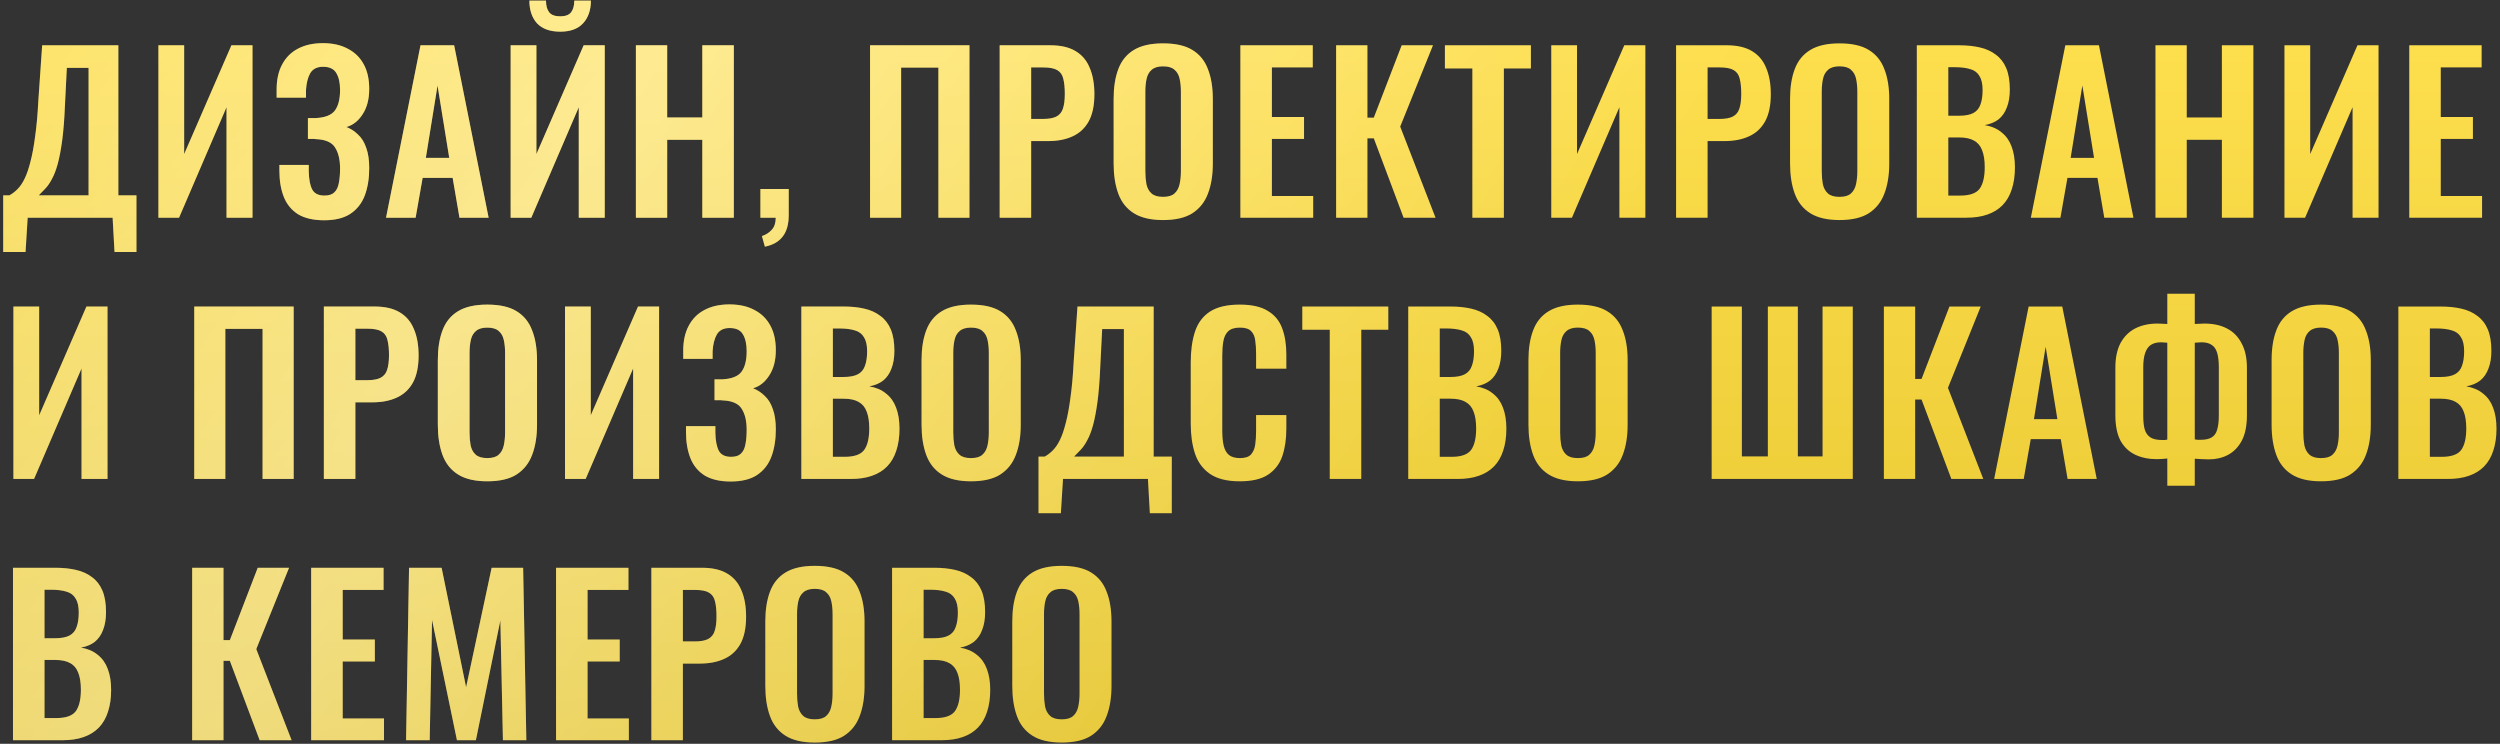
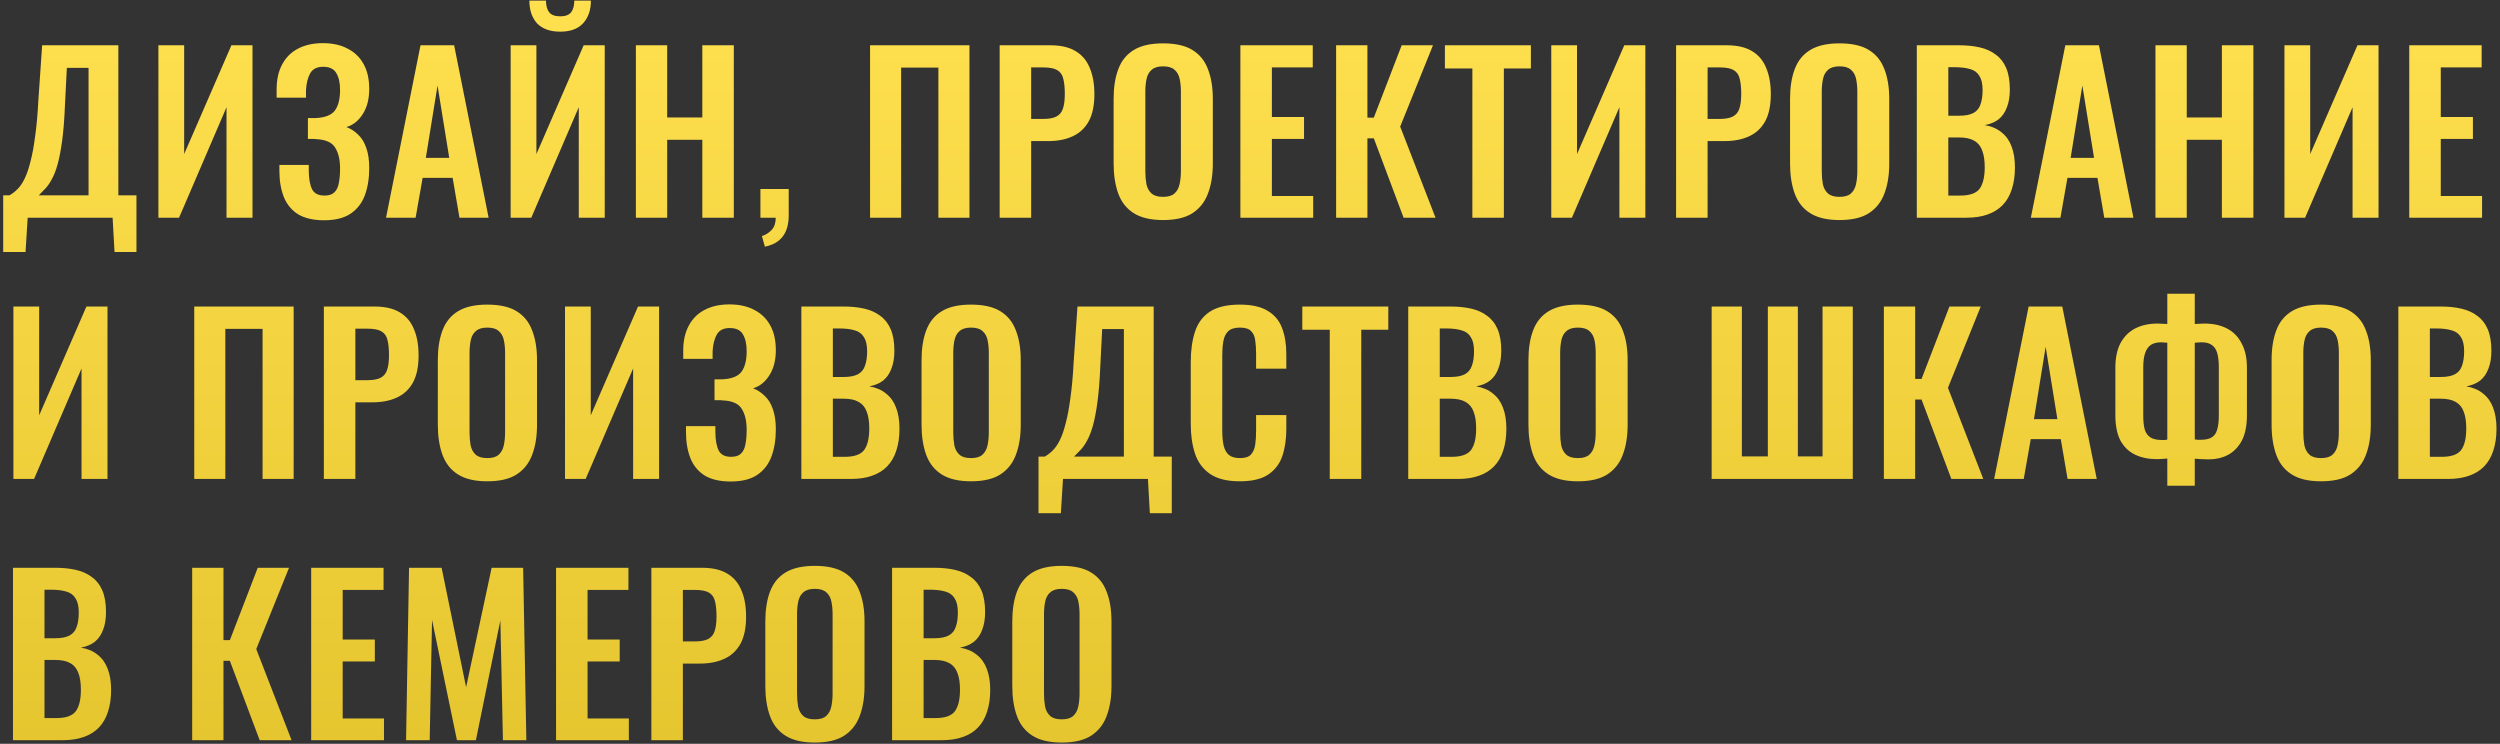
<svg xmlns="http://www.w3.org/2000/svg" width="689" height="205" viewBox="0 0 689 205" fill="none">
  <rect x="0" y="0" width="689" height="205" fill="#333333" stroke="none" />
  <path d="M0.88 69.445V53.84H2.581C3.364 53.41 4.107 52.843 4.811 52.139C5.554 51.395 6.219 50.418 6.805 49.205C7.392 47.993 7.92 46.448 8.389 44.57C8.898 42.654 9.328 40.327 9.68 37.589C10.071 34.851 10.365 31.605 10.56 27.85L11.616 12.479H32.619V53.84H37.606V69.445H31.563L31.035 60H7.627L7.04 69.445H0.88ZM10.678 53.84H24.406V18.698H18.422L17.894 29.2C17.737 32.954 17.483 36.142 17.131 38.762C16.779 41.344 16.368 43.495 15.899 45.216C15.43 46.898 14.902 48.267 14.315 49.322C13.767 50.379 13.181 51.239 12.555 51.904C11.929 52.569 11.303 53.214 10.678 53.84ZM43.656 60V12.479H50.755V42.458L63.779 12.479H69.588V60H62.43V29.552L49.347 60H43.656ZM89.321 60.704C86.388 60.704 84.002 60.156 82.163 59.061C80.364 57.927 79.054 56.343 78.233 54.309C77.411 52.236 77.001 49.831 77.001 47.093V45.45H85.097C85.097 45.646 85.097 45.92 85.097 46.272C85.097 46.585 85.097 46.898 85.097 47.211C85.136 49.401 85.449 51.063 86.035 52.197C86.622 53.331 87.756 53.899 89.438 53.899C90.651 53.899 91.55 53.605 92.137 53.019C92.763 52.432 93.173 51.591 93.369 50.496C93.604 49.362 93.721 48.012 93.721 46.448C93.721 44.023 93.271 42.106 92.372 40.698C91.511 39.251 89.771 38.469 87.15 38.352C87.033 38.313 86.837 38.293 86.564 38.293C86.329 38.293 86.055 38.293 85.742 38.293C85.429 38.293 85.136 38.293 84.862 38.293V32.544C85.097 32.544 85.332 32.544 85.566 32.544C85.801 32.544 86.035 32.544 86.27 32.544C86.544 32.544 86.759 32.544 86.915 32.544C89.575 32.426 91.374 31.722 92.313 30.432C93.252 29.141 93.721 27.264 93.721 24.799C93.721 22.805 93.369 21.24 92.665 20.106C92 18.972 90.787 18.405 89.028 18.405C87.385 18.405 86.212 18.991 85.507 20.165C84.843 21.338 84.451 22.883 84.334 24.799C84.334 24.956 84.334 25.249 84.334 25.68C84.334 26.071 84.334 26.481 84.334 26.912H76.238V24.623C76.238 21.925 76.746 19.637 77.763 17.759C78.78 15.843 80.227 14.396 82.105 13.418C84.021 12.401 86.309 11.893 88.969 11.893C91.668 11.893 93.956 12.401 95.833 13.418C97.749 14.396 99.216 15.823 100.233 17.701C101.25 19.539 101.758 21.807 101.758 24.506C101.758 27.322 101.152 29.649 99.94 31.488C98.766 33.326 97.28 34.499 95.481 35.008C96.693 35.477 97.769 36.181 98.708 37.12C99.685 38.019 100.429 39.232 100.937 40.757C101.485 42.243 101.758 44.101 101.758 46.331C101.758 49.186 101.348 51.708 100.526 53.899C99.705 56.05 98.375 57.731 96.537 58.944C94.738 60.117 92.332 60.704 89.321 60.704ZM106.388 60L115.892 12.479H125.161L134.665 60H126.628L124.751 49.029H116.478L114.542 60H106.388ZM117.358 43.514H123.812L120.585 23.567L117.358 43.514ZM140.735 60V12.479H147.834V42.458L160.858 12.479H166.666V60H159.509V29.552L146.426 60H140.735ZM154.405 8.725C151.589 8.725 149.457 7.962 148.01 6.437C146.602 4.872 145.898 2.78 145.898 0.159H150.474C150.474 1.567 150.767 2.643 151.354 3.386C151.941 4.129 152.958 4.501 154.405 4.501C155.813 4.501 156.81 4.129 157.397 3.386C157.983 2.604 158.277 1.528 158.277 0.159H162.853C162.853 2.78 162.129 4.872 160.682 6.437C159.274 7.962 157.182 8.725 154.405 8.725ZM175.253 60V12.479H183.877V32.368H193.557V12.479H202.24V60H193.557V38.528H183.877V60H175.253ZM210.802 67.979L209.98 65.045C211.036 64.733 211.936 64.165 212.679 63.344C213.422 62.562 213.794 61.447 213.794 60H209.57V52.08H217.372V59.296C217.372 61.799 216.825 63.755 215.73 65.163C214.635 66.61 212.992 67.549 210.802 67.979ZM239.787 60V12.479H267.184V60H258.619V18.639H248.352V60H239.787ZM275.507 60V12.479H289.47C292.325 12.479 294.633 13.007 296.393 14.063C298.192 15.119 299.502 16.664 300.324 18.698C301.184 20.693 301.614 23.118 301.614 25.973C301.614 29.063 301.086 31.566 300.03 33.482C298.974 35.36 297.488 36.728 295.572 37.589C293.694 38.45 291.465 38.88 288.883 38.88H284.19V60H275.507ZM284.19 32.778H287.475C289.04 32.778 290.252 32.563 291.113 32.133C292.012 31.664 292.619 30.94 292.932 29.962C293.284 28.945 293.46 27.596 293.46 25.914C293.46 24.193 293.323 22.805 293.049 21.749C292.814 20.654 292.267 19.852 291.406 19.343C290.585 18.835 289.275 18.581 287.475 18.581H284.19V32.778ZM320.525 60.645C317.162 60.645 314.483 60.02 312.488 58.768C310.493 57.516 309.066 55.717 308.205 53.371C307.345 51.024 306.915 48.247 306.915 45.04V27.264C306.915 24.056 307.345 21.319 308.205 19.05C309.066 16.742 310.493 14.982 312.488 13.77C314.483 12.557 317.162 11.951 320.525 11.951C323.967 11.951 326.666 12.557 328.622 13.77C330.616 14.982 332.044 16.742 332.904 19.05C333.804 21.319 334.254 24.056 334.254 27.264V45.098C334.254 48.267 333.804 51.024 332.904 53.371C332.044 55.678 330.616 57.477 328.622 58.768C326.666 60.02 323.967 60.645 320.525 60.645ZM320.525 54.251C321.973 54.251 323.029 53.938 323.693 53.312C324.397 52.686 324.867 51.826 325.101 50.73C325.336 49.635 325.454 48.443 325.454 47.152V25.269C325.454 23.939 325.336 22.746 325.101 21.69C324.867 20.634 324.397 19.813 323.693 19.226C323.029 18.6 321.973 18.287 320.525 18.287C319.157 18.287 318.12 18.6 317.416 19.226C316.712 19.813 316.243 20.634 316.008 21.69C315.773 22.746 315.656 23.939 315.656 25.269V47.152C315.656 48.443 315.754 49.635 315.949 50.73C316.184 51.826 316.653 52.686 317.357 53.312C318.061 53.938 319.117 54.251 320.525 54.251ZM341.85 60V12.479H361.797V18.581H350.532V32.25H359.391V38.293H350.532V54.016H361.914V60H341.85ZM368.235 60V12.479H376.859V32.426H378.619L386.304 12.479H394.928L385.893 34.89L395.632 60H386.832L378.619 38.117H376.859V60H368.235ZM405.783 60V18.874H398.215V12.479H421.916V18.874H414.465V60H405.783ZM427.53 60V12.479H434.629V42.458L447.653 12.479H453.461V60H446.304V29.552L433.221 60H427.53ZM461.93 60V12.479H475.893C478.748 12.479 481.056 13.007 482.816 14.063C484.615 15.119 485.925 16.664 486.747 18.698C487.607 20.693 488.037 23.118 488.037 25.973C488.037 29.063 487.509 31.566 486.453 33.482C485.397 35.36 483.911 36.728 481.994 37.589C480.117 38.45 477.888 38.88 475.306 38.88H470.613V60H461.93ZM470.613 32.778H473.898C475.463 32.778 476.675 32.563 477.536 32.133C478.435 31.664 479.042 30.94 479.354 29.962C479.706 28.945 479.882 27.596 479.882 25.914C479.882 24.193 479.746 22.805 479.472 21.749C479.237 20.654 478.69 19.852 477.829 19.343C477.008 18.835 475.698 18.581 473.898 18.581H470.613V32.778ZM506.948 60.645C503.585 60.645 500.906 60.02 498.911 58.768C496.916 57.516 495.489 55.717 494.628 53.371C493.768 51.024 493.337 48.247 493.337 45.04V27.264C493.337 24.056 493.768 21.319 494.628 19.05C495.489 16.742 496.916 14.982 498.911 13.77C500.906 12.557 503.585 11.951 506.948 11.951C510.39 11.951 513.089 12.557 515.044 13.77C517.039 14.982 518.467 16.742 519.327 19.05C520.227 21.319 520.677 24.056 520.677 27.264V45.098C520.677 48.267 520.227 51.024 519.327 53.371C518.467 55.678 517.039 57.477 515.044 58.768C513.089 60.02 510.39 60.645 506.948 60.645ZM506.948 54.251C508.395 54.251 509.451 53.938 510.116 53.312C510.82 52.686 511.29 51.826 511.524 50.73C511.759 49.635 511.876 48.443 511.876 47.152V25.269C511.876 23.939 511.759 22.746 511.524 21.69C511.29 20.634 510.82 19.813 510.116 19.226C509.451 18.6 508.395 18.287 506.948 18.287C505.579 18.287 504.543 18.6 503.839 19.226C503.135 19.813 502.666 20.634 502.431 21.69C502.196 22.746 502.079 23.939 502.079 25.269V47.152C502.079 48.443 502.177 49.635 502.372 50.73C502.607 51.826 503.076 52.686 503.78 53.312C504.484 53.938 505.54 54.251 506.948 54.251ZM528.273 60V12.479H539.947C542.059 12.479 543.956 12.675 545.638 13.066C547.359 13.457 548.826 14.122 550.038 15.061C551.29 15.96 552.248 17.192 552.913 18.757C553.578 20.321 553.91 22.296 553.91 24.682C553.91 26.599 553.637 28.241 553.089 29.61C552.581 30.979 551.818 32.074 550.801 32.896C549.784 33.678 548.513 34.206 546.988 34.48C548.865 34.792 550.41 35.457 551.622 36.474C552.874 37.452 553.793 38.743 554.38 40.346C555.005 41.95 555.318 43.886 555.318 46.154C555.318 48.423 555.025 50.437 554.438 52.197C553.891 53.918 553.05 55.365 551.916 56.539C550.821 57.673 549.432 58.533 547.75 59.12C546.108 59.707 544.172 60 541.942 60H528.273ZM536.955 53.899H540.241C542.861 53.899 544.641 53.273 545.58 52.021C546.518 50.73 546.988 48.755 546.988 46.096C546.988 44.179 546.753 42.634 546.284 41.461C545.853 40.249 545.11 39.349 544.054 38.762C543.037 38.176 541.668 37.882 539.947 37.882H536.955V53.899ZM536.955 31.898H539.889C541.61 31.898 542.94 31.644 543.878 31.136C544.817 30.627 545.462 29.845 545.814 28.789C546.205 27.733 546.401 26.403 546.401 24.799C546.401 23.118 546.108 21.827 545.521 20.927C544.973 19.989 544.132 19.363 542.998 19.05C541.864 18.698 540.417 18.522 538.657 18.522H536.955V31.898ZM559.697 60L569.201 12.479H578.471L587.975 60H579.938L578.06 49.029H569.788L567.852 60H559.697ZM570.668 43.514H577.122L573.895 23.567L570.668 43.514ZM594.045 60V12.479H602.669V32.368H612.349V12.479H621.032V60H612.349V38.528H602.669V60H594.045ZM629.594 60V12.479H636.693V42.458L649.717 12.479H655.525V60H648.367V29.552L635.285 60H629.594ZM663.994 60V12.479H683.941V18.581H672.677V32.25H681.536V38.293H672.677V54.016H684.058V60H663.994ZM3.696 132V84.479H10.795V114.458L23.819 84.479H29.627V132H22.47V101.552L9.387 132H3.696ZM53.535 132V84.479H80.933V132H72.368V90.639H62.101V132H53.535ZM89.256 132V84.479H103.219C106.074 84.479 108.382 85.007 110.142 86.063C111.941 87.119 113.251 88.664 114.073 90.698C114.933 92.693 115.363 95.118 115.363 97.973C115.363 101.063 114.835 103.566 113.779 105.482C112.723 107.36 111.237 108.729 109.321 109.589C107.443 110.449 105.214 110.88 102.632 110.88H97.939V132H89.256ZM97.939 104.778H101.224C102.789 104.778 104.001 104.563 104.862 104.133C105.761 103.664 106.368 102.94 106.68 101.962C107.032 100.945 107.208 99.596 107.208 97.914C107.208 96.193 107.072 94.805 106.798 93.749C106.563 92.654 106.016 91.852 105.155 91.343C104.334 90.835 103.024 90.581 101.224 90.581H97.939V104.778ZM134.274 132.645C130.911 132.645 128.232 132.02 126.237 130.768C124.242 129.516 122.815 127.717 121.954 125.371C121.094 123.024 120.664 120.247 120.664 117.04V99.263C120.664 96.056 121.094 93.319 121.954 91.05C122.815 88.743 124.242 86.983 126.237 85.77C128.232 84.558 130.911 83.951 134.274 83.951C137.716 83.951 140.415 84.558 142.37 85.77C144.365 86.983 145.793 88.743 146.653 91.05C147.553 93.319 148.003 96.056 148.003 99.263V117.098C148.003 120.266 147.553 123.024 146.653 125.371C145.793 127.678 144.365 129.477 142.37 130.768C140.415 132.02 137.716 132.645 134.274 132.645ZM134.274 126.251C135.722 126.251 136.778 125.938 137.442 125.312C138.146 124.686 138.616 123.826 138.85 122.731C139.085 121.635 139.202 120.442 139.202 119.152V97.269C139.202 95.939 139.085 94.746 138.85 93.69C138.616 92.634 138.146 91.813 137.442 91.226C136.778 90.6 135.722 90.287 134.274 90.287C132.905 90.287 131.869 90.6 131.165 91.226C130.461 91.813 129.992 92.634 129.757 93.69C129.522 94.746 129.405 95.939 129.405 97.269V119.152C129.405 120.442 129.503 121.635 129.698 122.731C129.933 123.826 130.402 124.686 131.106 125.312C131.81 125.938 132.866 126.251 134.274 126.251ZM155.716 132V84.479H162.815V114.458L175.839 84.479H181.647V132H174.49V101.552L161.407 132H155.716ZM201.38 132.704C198.447 132.704 196.061 132.156 194.223 131.061C192.424 129.927 191.114 128.343 190.292 126.309C189.471 124.236 189.06 121.831 189.06 119.093V117.45H197.156C197.156 117.646 197.156 117.92 197.156 118.272C197.156 118.585 197.156 118.898 197.156 119.21C197.195 121.401 197.508 123.063 198.095 124.197C198.682 125.331 199.816 125.899 201.498 125.899C202.71 125.899 203.61 125.605 204.196 125.019C204.822 124.432 205.233 123.591 205.428 122.496C205.663 121.362 205.78 120.012 205.78 118.448C205.78 116.023 205.331 114.106 204.431 112.698C203.571 111.251 201.83 110.469 199.21 110.352C199.092 110.313 198.897 110.293 198.623 110.293C198.388 110.293 198.115 110.293 197.802 110.293C197.489 110.293 197.195 110.293 196.922 110.293V104.544C197.156 104.544 197.391 104.544 197.626 104.544C197.86 104.544 198.095 104.544 198.33 104.544C198.603 104.544 198.819 104.544 198.975 104.544C201.635 104.426 203.434 103.722 204.372 102.432C205.311 101.141 205.78 99.263 205.78 96.799C205.78 94.805 205.428 93.24 204.724 92.106C204.06 90.972 202.847 90.405 201.087 90.405C199.444 90.405 198.271 90.991 197.567 92.165C196.902 93.338 196.511 94.883 196.394 96.799C196.394 96.956 196.394 97.249 196.394 97.68C196.394 98.071 196.394 98.481 196.394 98.912H188.298V96.624C188.298 93.925 188.806 91.637 189.823 89.759C190.84 87.843 192.287 86.396 194.164 85.418C196.081 84.401 198.369 83.893 201.028 83.893C203.727 83.893 206.015 84.401 207.893 85.418C209.809 86.396 211.276 87.823 212.293 89.701C213.309 91.539 213.818 93.807 213.818 96.506C213.818 99.322 213.212 101.649 211.999 103.488C210.826 105.326 209.34 106.499 207.54 107.008C208.753 107.477 209.829 108.181 210.767 109.12C211.745 110.019 212.488 111.232 212.997 112.757C213.544 114.243 213.818 116.101 213.818 118.33C213.818 121.186 213.407 123.708 212.586 125.899C211.765 128.05 210.435 129.732 208.597 130.944C206.797 132.117 204.392 132.704 201.38 132.704ZM220.853 132V84.479H232.527C234.639 84.479 236.536 84.675 238.218 85.066C239.939 85.457 241.406 86.122 242.618 87.061C243.87 87.96 244.828 89.192 245.493 90.757C246.158 92.321 246.49 94.296 246.49 96.682C246.49 98.599 246.216 100.241 245.669 101.61C245.16 102.979 244.398 104.074 243.381 104.896C242.364 105.678 241.093 106.206 239.567 106.48C241.445 106.793 242.99 107.457 244.202 108.474C245.454 109.452 246.373 110.743 246.96 112.346C247.585 113.95 247.898 115.886 247.898 118.154C247.898 120.423 247.605 122.437 247.018 124.197C246.471 125.918 245.63 127.365 244.496 128.539C243.4 129.673 242.012 130.533 240.33 131.12C238.687 131.707 236.751 132 234.522 132H220.853ZM229.535 125.899H232.821C235.441 125.899 237.221 125.273 238.159 124.021C239.098 122.731 239.567 120.755 239.567 118.096C239.567 116.179 239.333 114.634 238.863 113.461C238.433 112.249 237.69 111.349 236.634 110.762C235.617 110.176 234.248 109.882 232.527 109.882H229.535V125.899ZM229.535 103.898H232.469C234.19 103.898 235.519 103.644 236.458 103.136C237.397 102.627 238.042 101.845 238.394 100.789C238.785 99.733 238.981 98.403 238.981 96.799C238.981 95.118 238.687 93.827 238.101 92.927C237.553 91.989 236.712 91.363 235.578 91.05C234.444 90.698 232.997 90.522 231.237 90.522H229.535V103.898ZM267.589 132.645C264.226 132.645 261.547 132.02 259.552 130.768C257.557 129.516 256.13 127.717 255.269 125.371C254.409 123.024 253.979 120.247 253.979 117.04V99.263C253.979 96.056 254.409 93.319 255.269 91.05C256.13 88.743 257.557 86.983 259.552 85.77C261.547 84.558 264.226 83.951 267.589 83.951C271.031 83.951 273.73 84.558 275.686 85.77C277.68 86.983 279.108 88.743 279.968 91.05C280.868 93.319 281.318 96.056 281.318 99.263V117.098C281.318 120.266 280.868 123.024 279.968 125.371C279.108 127.678 277.68 129.477 275.686 130.768C273.73 132.02 271.031 132.645 267.589 132.645ZM267.589 126.251C269.037 126.251 270.093 125.938 270.758 125.312C271.462 124.686 271.931 123.826 272.166 122.731C272.4 121.635 272.518 120.442 272.518 119.152V97.269C272.518 95.939 272.4 94.746 272.166 93.69C271.931 92.634 271.462 91.813 270.758 91.226C270.093 90.6 269.037 90.287 267.589 90.287C266.221 90.287 265.184 90.6 264.48 91.226C263.776 91.813 263.307 92.634 263.072 93.69C262.837 94.746 262.72 95.939 262.72 97.269V119.152C262.72 120.442 262.818 121.635 263.013 122.731C263.248 123.826 263.717 124.686 264.421 125.312C265.125 125.938 266.181 126.251 267.589 126.251ZM286.215 141.445V125.84H287.916C288.699 125.41 289.442 124.843 290.146 124.139C290.889 123.395 291.554 122.418 292.14 121.205C292.727 119.993 293.255 118.448 293.724 116.57C294.233 114.654 294.663 112.327 295.015 109.589C295.406 106.851 295.7 103.605 295.895 99.85L296.951 84.479H317.954V125.84H322.941V141.445H316.898L316.37 132H292.962L292.375 141.445H286.215ZM296.012 125.84H309.741V90.698H303.757L303.229 101.2C303.072 104.954 302.818 108.142 302.466 110.762C302.114 113.344 301.703 115.495 301.234 117.216C300.765 118.898 300.237 120.266 299.65 121.323C299.102 122.379 298.516 123.239 297.89 123.904C297.264 124.569 296.638 125.214 296.012 125.84ZM341.664 132.645C338.183 132.645 335.445 131.961 333.45 130.592C331.495 129.223 330.126 127.365 329.343 125.019C328.561 122.633 328.17 119.895 328.17 116.805V99.85C328.17 96.604 328.561 93.788 329.343 91.402C330.126 89.016 331.495 87.178 333.45 85.887C335.445 84.597 338.183 83.951 341.664 83.951C344.949 83.951 347.511 84.518 349.349 85.653C351.226 86.748 352.556 88.332 353.338 90.405C354.121 92.478 354.512 94.883 354.512 97.621V101.61H346.181V97.504C346.181 96.174 346.103 94.961 345.946 93.866C345.829 92.771 345.457 91.91 344.832 91.285C344.245 90.62 343.209 90.287 341.722 90.287C340.236 90.287 339.141 90.639 338.437 91.343C337.772 92.008 337.342 92.927 337.146 94.101C336.951 95.235 336.853 96.526 336.853 97.973V118.624C336.853 120.345 336.99 121.772 337.264 122.907C337.537 124.002 338.026 124.843 338.73 125.429C339.473 125.977 340.471 126.251 341.722 126.251C343.169 126.251 344.186 125.918 344.773 125.253C345.399 124.549 345.79 123.63 345.946 122.496C346.103 121.362 346.181 120.09 346.181 118.682V114.4H354.512V118.213C354.512 121.029 354.14 123.532 353.397 125.723C352.654 127.874 351.344 129.575 349.466 130.827C347.628 132.039 345.027 132.645 341.664 132.645ZM366.482 132V90.874H358.914V84.479H382.616V90.874H375.165V132H366.482ZM388.112 132V84.479H399.787C401.899 84.479 403.796 84.675 405.478 85.066C407.199 85.457 408.665 86.122 409.878 87.061C411.129 87.96 412.088 89.192 412.753 90.757C413.418 92.321 413.75 94.296 413.75 96.682C413.75 98.599 413.476 100.241 412.929 101.61C412.42 102.979 411.657 104.074 410.641 104.896C409.624 105.678 408.353 106.206 406.827 106.48C408.705 106.793 410.249 107.457 411.462 108.474C412.714 109.452 413.633 110.743 414.219 112.346C414.845 113.95 415.158 115.886 415.158 118.154C415.158 120.423 414.865 122.437 414.278 124.197C413.73 125.918 412.89 127.365 411.755 128.539C410.66 129.673 409.272 130.533 407.59 131.12C405.947 131.707 404.011 132 401.782 132H388.112ZM396.795 125.899H400.08C402.701 125.899 404.48 125.273 405.419 124.021C406.358 122.731 406.827 120.755 406.827 118.096C406.827 116.179 406.593 114.634 406.123 113.461C405.693 112.249 404.95 111.349 403.894 110.762C402.877 110.176 401.508 109.882 399.787 109.882H396.795V125.899ZM396.795 103.898H399.728C401.449 103.898 402.779 103.644 403.718 103.136C404.656 102.627 405.302 101.845 405.654 100.789C406.045 99.733 406.241 98.403 406.241 96.799C406.241 95.118 405.947 93.827 405.361 92.927C404.813 91.989 403.972 91.363 402.838 91.05C401.704 90.698 400.256 90.522 398.496 90.522H396.795V103.898ZM434.849 132.645C431.486 132.645 428.806 132.02 426.812 130.768C424.817 129.516 423.389 127.717 422.529 125.371C421.669 123.024 421.238 120.247 421.238 117.04V99.263C421.238 96.056 421.669 93.319 422.529 91.05C423.389 88.743 424.817 86.983 426.812 85.77C428.806 84.558 431.486 83.951 434.849 83.951C438.291 83.951 440.99 84.558 442.945 85.77C444.94 86.983 446.368 88.743 447.228 91.05C448.128 93.319 448.577 96.056 448.577 99.263V117.098C448.577 120.266 448.128 123.024 447.228 125.371C446.368 127.678 444.94 129.477 442.945 130.768C440.99 132.02 438.291 132.645 434.849 132.645ZM434.849 126.251C436.296 126.251 437.352 125.938 438.017 125.312C438.721 124.686 439.191 123.826 439.425 122.731C439.66 121.635 439.777 120.442 439.777 119.152V97.269C439.777 95.939 439.66 94.746 439.425 93.69C439.191 92.634 438.721 91.813 438.017 91.226C437.352 90.6 436.296 90.287 434.849 90.287C433.48 90.287 432.444 90.6 431.74 91.226C431.036 91.813 430.566 92.634 430.332 93.69C430.097 94.746 429.98 95.939 429.98 97.269V119.152C429.98 120.442 430.078 121.635 430.273 122.731C430.508 123.826 430.977 124.686 431.681 125.312C432.385 125.938 433.441 126.251 434.849 126.251ZM471.73 132V84.479H480.061V125.781H487.218V84.479H495.49V125.781H502.296V84.479H510.627V132H471.73ZM519.196 132V84.479H527.82V104.426H529.58L537.265 84.479H545.889L536.855 106.89L546.593 132H537.793L529.58 110.117H527.82V132H519.196ZM549.586 132L559.091 84.479H568.36L577.864 132H569.827L567.949 121.029H559.677L557.741 132H549.586ZM560.557 115.514H567.011L563.784 95.567L560.557 115.514ZM597.31 133.877V126.368C596.88 126.407 596.411 126.446 595.902 126.485C595.394 126.524 594.905 126.544 594.435 126.544C592.167 126.544 590.172 126.133 588.451 125.312C586.73 124.491 585.381 123.2 584.403 121.44C583.465 119.641 582.995 117.314 582.995 114.458V101.317C582.995 98.618 583.465 96.369 584.403 94.57C585.381 92.771 586.73 91.422 588.451 90.522C590.211 89.623 592.265 89.173 594.611 89.173C595.081 89.173 595.57 89.192 596.078 89.231C596.587 89.231 596.997 89.251 597.31 89.29V80.959H604.878V89.29C605.23 89.251 605.641 89.231 606.11 89.231C606.619 89.192 607.088 89.173 607.518 89.173C609.943 89.173 612.016 89.623 613.737 90.522C615.497 91.422 616.846 92.79 617.785 94.629C618.763 96.428 619.252 98.657 619.252 101.317V114.458C619.252 117.314 618.782 119.641 617.844 121.44C616.905 123.2 615.634 124.51 614.03 125.371C612.466 126.192 610.706 126.603 608.75 126.603C608.124 126.603 607.479 126.583 606.814 126.544C606.188 126.505 605.543 126.466 604.878 126.427V133.877H597.31ZM595.902 121.264C596.137 121.264 596.391 121.264 596.665 121.264C596.939 121.225 597.154 121.186 597.31 121.147V94.453C597.036 94.414 596.743 94.394 596.43 94.394C596.156 94.355 595.883 94.335 595.609 94.335C594.475 94.335 593.536 94.57 592.793 95.04C592.089 95.509 591.561 96.252 591.209 97.269C590.857 98.286 590.681 99.615 590.681 101.258V114.517C590.681 116.121 590.818 117.411 591.091 118.389C591.404 119.367 591.932 120.09 592.675 120.56C593.418 121.029 594.494 121.264 595.902 121.264ZM606.521 121.205C607.812 121.205 608.809 120.99 609.513 120.56C610.256 120.13 610.765 119.426 611.038 118.448C611.351 117.431 611.508 116.121 611.508 114.517V101.258C611.508 99.576 611.351 98.227 611.038 97.21C610.725 96.193 610.217 95.47 609.513 95.04C608.848 94.57 607.909 94.335 606.697 94.335C606.384 94.335 606.071 94.355 605.758 94.394C605.445 94.394 605.152 94.414 604.878 94.453V121.088C605.113 121.127 605.367 121.166 605.641 121.205C605.954 121.205 606.247 121.205 606.521 121.205ZM639.663 132.645C636.299 132.645 633.62 132.02 631.626 130.768C629.631 129.516 628.203 127.717 627.343 125.371C626.482 123.024 626.052 120.247 626.052 117.04V99.263C626.052 96.056 626.482 93.319 627.343 91.05C628.203 88.743 629.631 86.983 631.626 85.77C633.62 84.558 636.299 83.951 639.663 83.951C643.105 83.951 645.804 84.558 647.759 85.77C649.754 86.983 651.181 88.743 652.042 91.05C652.941 93.319 653.391 96.056 653.391 99.263V117.098C653.391 120.266 652.941 123.024 652.042 125.371C651.181 127.678 649.754 129.477 647.759 130.768C645.804 132.02 643.105 132.645 639.663 132.645ZM639.663 126.251C641.11 126.251 642.166 125.938 642.831 125.312C643.535 124.686 644.004 123.826 644.239 122.731C644.474 121.635 644.591 120.442 644.591 119.152V97.269C644.591 95.939 644.474 94.746 644.239 93.69C644.004 92.634 643.535 91.813 642.831 91.226C642.166 90.6 641.11 90.287 639.663 90.287C638.294 90.287 637.258 90.6 636.554 91.226C635.85 91.813 635.38 92.634 635.146 93.69C634.911 94.746 634.794 95.939 634.794 97.269V119.152C634.794 120.442 634.891 121.635 635.087 122.731C635.322 123.826 635.791 124.686 636.495 125.312C637.199 125.938 638.255 126.251 639.663 126.251ZM660.987 132V84.479H672.662C674.774 84.479 676.671 84.675 678.353 85.066C680.074 85.457 681.54 86.122 682.753 87.061C684.005 87.96 684.963 89.192 685.628 90.757C686.293 92.321 686.625 94.296 686.625 96.682C686.625 98.599 686.351 100.241 685.804 101.61C685.295 102.979 684.533 104.074 683.516 104.896C682.499 105.678 681.228 106.206 679.702 106.48C681.58 106.793 683.125 107.457 684.337 108.474C685.589 109.452 686.508 110.743 687.094 112.346C687.72 113.95 688.033 115.886 688.033 118.154C688.033 120.423 687.74 122.437 687.153 124.197C686.605 125.918 685.765 127.365 684.63 128.539C683.535 129.673 682.147 130.533 680.465 131.12C678.822 131.707 676.886 132 674.657 132H660.987ZM669.67 125.899H672.955C675.576 125.899 677.356 125.273 678.294 124.021C679.233 122.731 679.702 120.755 679.702 118.096C679.702 116.179 679.468 114.634 678.998 113.461C678.568 112.249 677.825 111.349 676.769 110.762C675.752 110.176 674.383 109.882 672.662 109.882H669.67V125.899ZM669.67 103.898H672.603C674.324 103.898 675.654 103.644 676.593 103.136C677.532 102.627 678.177 101.845 678.529 100.789C678.92 99.733 679.116 98.403 679.116 96.799C679.116 95.118 678.822 93.827 678.236 92.927C677.688 91.989 676.847 91.363 675.713 91.05C674.579 90.698 673.131 90.522 671.371 90.522H669.67V103.898ZM3.579 204V156.479H15.254C17.366 156.479 19.262 156.675 20.944 157.066C22.665 157.457 24.132 158.122 25.344 159.061C26.596 159.96 27.554 161.192 28.219 162.757C28.884 164.321 29.216 166.296 29.216 168.682C29.216 170.599 28.943 172.241 28.395 173.61C27.887 174.979 27.124 176.074 26.107 176.896C25.09 177.678 23.819 178.206 22.294 178.48C24.171 178.793 25.716 179.457 26.928 180.474C28.18 181.452 29.099 182.743 29.686 184.346C30.312 185.95 30.624 187.886 30.624 190.154C30.624 192.423 30.331 194.437 29.744 196.197C29.197 197.918 28.356 199.365 27.222 200.539C26.127 201.673 24.738 202.533 23.056 203.12C21.414 203.707 19.478 204 17.248 204H3.579ZM12.261 197.899H15.547C18.167 197.899 19.947 197.273 20.886 196.021C21.824 194.731 22.294 192.755 22.294 190.096C22.294 188.179 22.059 186.634 21.59 185.461C21.159 184.249 20.416 183.349 19.36 182.762C18.343 182.176 16.974 181.882 15.254 181.882H12.261V197.899ZM12.261 175.898H15.195C16.916 175.898 18.246 175.644 19.184 175.136C20.123 174.627 20.768 173.845 21.12 172.789C21.511 171.733 21.707 170.403 21.707 168.799C21.707 167.118 21.414 165.827 20.827 164.927C20.279 163.989 19.439 163.363 18.304 163.05C17.17 162.698 15.723 162.522 13.963 162.522H12.261V175.898ZM52.965 204V156.479H61.589V176.426H63.349L71.035 156.479H79.659L70.624 178.89L80.363 204H71.563L63.349 182.117H61.589V204H52.965ZM85.761 204V156.479H105.708V162.581H94.444V176.25H103.303V182.293H94.444V198.016H105.826V204H85.761ZM111.912 204L112.733 156.479H121.709L128.456 189.392L135.496 156.479H144.179L145.059 204H138.605L137.901 170.97L131.154 204H125.933L119.069 170.853L118.424 204H111.912ZM153.25 204V156.479H173.197V162.581H161.932V176.25H170.791V182.293H161.932V198.016H173.314V204H153.25ZM179.517 204V156.479H193.48C196.335 156.479 198.643 157.007 200.403 158.063C202.202 159.119 203.512 160.664 204.333 162.698C205.194 164.693 205.624 167.118 205.624 169.973C205.624 173.063 205.096 175.566 204.04 177.482C202.984 179.36 201.498 180.729 199.581 181.589C197.704 182.449 195.475 182.88 192.893 182.88H188.2V204H179.517ZM188.2 176.778H191.485C193.05 176.778 194.262 176.563 195.123 176.133C196.022 175.664 196.628 174.94 196.941 173.962C197.293 172.945 197.469 171.596 197.469 169.914C197.469 168.193 197.332 166.805 197.059 165.749C196.824 164.654 196.276 163.852 195.416 163.343C194.595 162.835 193.284 162.581 191.485 162.581H188.2V176.778ZM224.535 204.645C221.172 204.645 218.493 204.02 216.498 202.768C214.503 201.516 213.076 199.717 212.215 197.371C211.355 195.024 210.924 192.247 210.924 189.04V171.264C210.924 168.056 211.355 165.319 212.215 163.05C213.076 160.742 214.503 158.982 216.498 157.77C218.493 156.558 221.172 155.951 224.535 155.951C227.977 155.951 230.676 156.558 232.631 157.77C234.626 158.982 236.054 160.742 236.914 163.05C237.814 165.319 238.263 168.056 238.263 171.264V189.098C238.263 192.266 237.814 195.024 236.914 197.371C236.054 199.678 234.626 201.477 232.631 202.768C230.676 204.02 227.977 204.645 224.535 204.645ZM224.535 198.251C225.982 198.251 227.038 197.938 227.703 197.312C228.407 196.686 228.877 195.826 229.111 194.731C229.346 193.635 229.463 192.442 229.463 191.152V169.269C229.463 167.939 229.346 166.746 229.111 165.69C228.877 164.634 228.407 163.813 227.703 163.226C227.038 162.6 225.982 162.287 224.535 162.287C223.166 162.287 222.13 162.6 221.426 163.226C220.722 163.813 220.253 164.634 220.018 165.69C219.783 166.746 219.666 167.939 219.666 169.269V191.152C219.666 192.442 219.764 193.635 219.959 194.731C220.194 195.826 220.663 196.686 221.367 197.312C222.071 197.938 223.127 198.251 224.535 198.251ZM245.86 204V156.479H257.534C259.646 156.479 261.543 156.675 263.225 157.066C264.946 157.457 266.413 158.122 267.625 159.061C268.877 159.96 269.835 161.192 270.5 162.757C271.165 164.321 271.497 166.296 271.497 168.682C271.497 170.599 271.223 172.241 270.676 173.61C270.167 174.979 269.405 176.074 268.388 176.896C267.371 177.678 266.1 178.206 264.574 178.48C266.452 178.793 267.997 179.457 269.209 180.474C270.461 181.452 271.38 182.743 271.967 184.346C272.592 185.95 272.905 187.886 272.905 190.154C272.905 192.423 272.612 194.437 272.025 196.197C271.478 197.918 270.637 199.365 269.503 200.539C268.407 201.673 267.019 202.533 265.337 203.12C263.694 203.707 261.758 204 259.529 204H245.86ZM254.542 197.899H257.828C260.448 197.899 262.228 197.273 263.166 196.021C264.105 194.731 264.574 192.755 264.574 190.096C264.574 188.179 264.34 186.634 263.87 185.461C263.44 184.249 262.697 183.349 261.641 182.762C260.624 182.176 259.255 181.882 257.534 181.882H254.542V197.899ZM254.542 175.898H257.476C259.197 175.898 260.526 175.644 261.465 175.136C262.404 174.627 263.049 173.845 263.401 172.789C263.792 171.733 263.988 170.403 263.988 168.799C263.988 167.118 263.694 165.827 263.108 164.927C262.56 163.989 261.719 163.363 260.585 163.05C259.451 162.698 258.004 162.522 256.244 162.522H254.542V175.898ZM292.596 204.645C289.233 204.645 286.554 204.02 284.559 202.768C282.564 201.516 281.137 199.717 280.276 197.371C279.416 195.024 278.986 192.247 278.986 189.04V171.264C278.986 168.056 279.416 165.319 280.276 163.05C281.137 160.742 282.564 158.982 284.559 157.77C286.554 156.558 289.233 155.951 292.596 155.951C296.038 155.951 298.737 156.558 300.693 157.77C302.687 158.982 304.115 160.742 304.975 163.05C305.875 165.319 306.325 168.056 306.325 171.264V189.098C306.325 192.266 305.875 195.024 304.975 197.371C304.115 199.678 302.687 201.477 300.693 202.768C298.737 204.02 296.038 204.645 292.596 204.645ZM292.596 198.251C294.044 198.251 295.1 197.938 295.765 197.312C296.469 196.686 296.938 195.826 297.173 194.731C297.407 193.635 297.525 192.442 297.525 191.152V169.269C297.525 167.939 297.407 166.746 297.173 165.69C296.938 164.634 296.469 163.813 295.765 163.226C295.1 162.6 294.044 162.287 292.596 162.287C291.228 162.287 290.191 162.6 289.487 163.226C288.783 163.813 288.314 164.634 288.079 165.69C287.844 166.746 287.727 167.939 287.727 169.269V191.152C287.727 192.442 287.825 193.635 288.02 194.731C288.255 195.826 288.724 196.686 289.428 197.312C290.132 197.938 291.188 198.251 292.596 198.251Z" fill="url(#paint0_linear_58_46)" />
-   <path d="M0.88 69.445V53.84H2.581C3.364 53.41 4.107 52.843 4.811 52.139C5.554 51.395 6.219 50.418 6.805 49.205C7.392 47.993 7.92 46.448 8.389 44.57C8.898 42.654 9.328 40.327 9.68 37.589C10.071 34.851 10.365 31.605 10.56 27.85L11.616 12.479H32.619V53.84H37.606V69.445H31.563L31.035 60H7.627L7.04 69.445H0.88ZM10.678 53.84H24.406V18.698H18.422L17.894 29.2C17.737 32.954 17.483 36.142 17.131 38.762C16.779 41.344 16.368 43.495 15.899 45.216C15.43 46.898 14.902 48.267 14.315 49.322C13.767 50.379 13.181 51.239 12.555 51.904C11.929 52.569 11.303 53.214 10.678 53.84ZM43.656 60V12.479H50.755V42.458L63.779 12.479H69.588V60H62.43V29.552L49.347 60H43.656ZM89.321 60.704C86.388 60.704 84.002 60.156 82.163 59.061C80.364 57.927 79.054 56.343 78.233 54.309C77.411 52.236 77.001 49.831 77.001 47.093V45.45H85.097C85.097 45.646 85.097 45.92 85.097 46.272C85.097 46.585 85.097 46.898 85.097 47.211C85.136 49.401 85.449 51.063 86.035 52.197C86.622 53.331 87.756 53.899 89.438 53.899C90.651 53.899 91.55 53.605 92.137 53.019C92.763 52.432 93.173 51.591 93.369 50.496C93.604 49.362 93.721 48.012 93.721 46.448C93.721 44.023 93.271 42.106 92.372 40.698C91.511 39.251 89.771 38.469 87.15 38.352C87.033 38.313 86.837 38.293 86.564 38.293C86.329 38.293 86.055 38.293 85.742 38.293C85.429 38.293 85.136 38.293 84.862 38.293V32.544C85.097 32.544 85.332 32.544 85.566 32.544C85.801 32.544 86.035 32.544 86.27 32.544C86.544 32.544 86.759 32.544 86.915 32.544C89.575 32.426 91.374 31.722 92.313 30.432C93.252 29.141 93.721 27.264 93.721 24.799C93.721 22.805 93.369 21.24 92.665 20.106C92 18.972 90.787 18.405 89.028 18.405C87.385 18.405 86.212 18.991 85.507 20.165C84.843 21.338 84.451 22.883 84.334 24.799C84.334 24.956 84.334 25.249 84.334 25.68C84.334 26.071 84.334 26.481 84.334 26.912H76.238V24.623C76.238 21.925 76.746 19.637 77.763 17.759C78.78 15.843 80.227 14.396 82.105 13.418C84.021 12.401 86.309 11.893 88.969 11.893C91.668 11.893 93.956 12.401 95.833 13.418C97.749 14.396 99.216 15.823 100.233 17.701C101.25 19.539 101.758 21.807 101.758 24.506C101.758 27.322 101.152 29.649 99.94 31.488C98.766 33.326 97.28 34.499 95.481 35.008C96.693 35.477 97.769 36.181 98.708 37.12C99.685 38.019 100.429 39.232 100.937 40.757C101.485 42.243 101.758 44.101 101.758 46.331C101.758 49.186 101.348 51.708 100.526 53.899C99.705 56.05 98.375 57.731 96.537 58.944C94.738 60.117 92.332 60.704 89.321 60.704ZM106.388 60L115.892 12.479H125.161L134.665 60H126.628L124.751 49.029H116.478L114.542 60H106.388ZM117.358 43.514H123.812L120.585 23.567L117.358 43.514ZM140.735 60V12.479H147.834V42.458L160.858 12.479H166.666V60H159.509V29.552L146.426 60H140.735ZM154.405 8.725C151.589 8.725 149.457 7.962 148.01 6.437C146.602 4.872 145.898 2.78 145.898 0.159H150.474C150.474 1.567 150.767 2.643 151.354 3.386C151.941 4.129 152.958 4.501 154.405 4.501C155.813 4.501 156.81 4.129 157.397 3.386C157.983 2.604 158.277 1.528 158.277 0.159H162.853C162.853 2.78 162.129 4.872 160.682 6.437C159.274 7.962 157.182 8.725 154.405 8.725ZM175.253 60V12.479H183.877V32.368H193.557V12.479H202.24V60H193.557V38.528H183.877V60H175.253ZM210.802 67.979L209.98 65.045C211.036 64.733 211.936 64.165 212.679 63.344C213.422 62.562 213.794 61.447 213.794 60H209.57V52.08H217.372V59.296C217.372 61.799 216.825 63.755 215.73 65.163C214.635 66.61 212.992 67.549 210.802 67.979ZM239.787 60V12.479H267.184V60H258.619V18.639H248.352V60H239.787ZM275.507 60V12.479H289.47C292.325 12.479 294.633 13.007 296.393 14.063C298.192 15.119 299.502 16.664 300.324 18.698C301.184 20.693 301.614 23.118 301.614 25.973C301.614 29.063 301.086 31.566 300.03 33.482C298.974 35.36 297.488 36.728 295.572 37.589C293.694 38.45 291.465 38.88 288.883 38.88H284.19V60H275.507ZM284.19 32.778H287.475C289.04 32.778 290.252 32.563 291.113 32.133C292.012 31.664 292.619 30.94 292.932 29.962C293.284 28.945 293.46 27.596 293.46 25.914C293.46 24.193 293.323 22.805 293.049 21.749C292.814 20.654 292.267 19.852 291.406 19.343C290.585 18.835 289.275 18.581 287.475 18.581H284.19V32.778ZM320.525 60.645C317.162 60.645 314.483 60.02 312.488 58.768C310.493 57.516 309.066 55.717 308.205 53.371C307.345 51.024 306.915 48.247 306.915 45.04V27.264C306.915 24.056 307.345 21.319 308.205 19.05C309.066 16.742 310.493 14.982 312.488 13.77C314.483 12.557 317.162 11.951 320.525 11.951C323.967 11.951 326.666 12.557 328.622 13.77C330.616 14.982 332.044 16.742 332.904 19.05C333.804 21.319 334.254 24.056 334.254 27.264V45.098C334.254 48.267 333.804 51.024 332.904 53.371C332.044 55.678 330.616 57.477 328.622 58.768C326.666 60.02 323.967 60.645 320.525 60.645ZM320.525 54.251C321.973 54.251 323.029 53.938 323.693 53.312C324.397 52.686 324.867 51.826 325.101 50.73C325.336 49.635 325.454 48.443 325.454 47.152V25.269C325.454 23.939 325.336 22.746 325.101 21.69C324.867 20.634 324.397 19.813 323.693 19.226C323.029 18.6 321.973 18.287 320.525 18.287C319.157 18.287 318.12 18.6 317.416 19.226C316.712 19.813 316.243 20.634 316.008 21.69C315.773 22.746 315.656 23.939 315.656 25.269V47.152C315.656 48.443 315.754 49.635 315.949 50.73C316.184 51.826 316.653 52.686 317.357 53.312C318.061 53.938 319.117 54.251 320.525 54.251ZM341.85 60V12.479H361.797V18.581H350.532V32.25H359.391V38.293H350.532V54.016H361.914V60H341.85ZM368.235 60V12.479H376.859V32.426H378.619L386.304 12.479H394.928L385.893 34.89L395.632 60H386.832L378.619 38.117H376.859V60H368.235ZM405.783 60V18.874H398.215V12.479H421.916V18.874H414.465V60H405.783ZM427.53 60V12.479H434.629V42.458L447.653 12.479H453.461V60H446.304V29.552L433.221 60H427.53ZM461.93 60V12.479H475.893C478.748 12.479 481.056 13.007 482.816 14.063C484.615 15.119 485.925 16.664 486.747 18.698C487.607 20.693 488.037 23.118 488.037 25.973C488.037 29.063 487.509 31.566 486.453 33.482C485.397 35.36 483.911 36.728 481.994 37.589C480.117 38.45 477.888 38.88 475.306 38.88H470.613V60H461.93ZM470.613 32.778H473.898C475.463 32.778 476.675 32.563 477.536 32.133C478.435 31.664 479.042 30.94 479.354 29.962C479.706 28.945 479.882 27.596 479.882 25.914C479.882 24.193 479.746 22.805 479.472 21.749C479.237 20.654 478.69 19.852 477.829 19.343C477.008 18.835 475.698 18.581 473.898 18.581H470.613V32.778ZM506.948 60.645C503.585 60.645 500.906 60.02 498.911 58.768C496.916 57.516 495.489 55.717 494.628 53.371C493.768 51.024 493.337 48.247 493.337 45.04V27.264C493.337 24.056 493.768 21.319 494.628 19.05C495.489 16.742 496.916 14.982 498.911 13.77C500.906 12.557 503.585 11.951 506.948 11.951C510.39 11.951 513.089 12.557 515.044 13.77C517.039 14.982 518.467 16.742 519.327 19.05C520.227 21.319 520.677 24.056 520.677 27.264V45.098C520.677 48.267 520.227 51.024 519.327 53.371C518.467 55.678 517.039 57.477 515.044 58.768C513.089 60.02 510.39 60.645 506.948 60.645ZM506.948 54.251C508.395 54.251 509.451 53.938 510.116 53.312C510.82 52.686 511.29 51.826 511.524 50.73C511.759 49.635 511.876 48.443 511.876 47.152V25.269C511.876 23.939 511.759 22.746 511.524 21.69C511.29 20.634 510.82 19.813 510.116 19.226C509.451 18.6 508.395 18.287 506.948 18.287C505.579 18.287 504.543 18.6 503.839 19.226C503.135 19.813 502.666 20.634 502.431 21.69C502.196 22.746 502.079 23.939 502.079 25.269V47.152C502.079 48.443 502.177 49.635 502.372 50.73C502.607 51.826 503.076 52.686 503.78 53.312C504.484 53.938 505.54 54.251 506.948 54.251ZM528.273 60V12.479H539.947C542.059 12.479 543.956 12.675 545.638 13.066C547.359 13.457 548.826 14.122 550.038 15.061C551.29 15.96 552.248 17.192 552.913 18.757C553.578 20.321 553.91 22.296 553.91 24.682C553.91 26.599 553.637 28.241 553.089 29.61C552.581 30.979 551.818 32.074 550.801 32.896C549.784 33.678 548.513 34.206 546.988 34.48C548.865 34.792 550.41 35.457 551.622 36.474C552.874 37.452 553.793 38.743 554.38 40.346C555.005 41.95 555.318 43.886 555.318 46.154C555.318 48.423 555.025 50.437 554.438 52.197C553.891 53.918 553.05 55.365 551.916 56.539C550.821 57.673 549.432 58.533 547.75 59.12C546.108 59.707 544.172 60 541.942 60H528.273ZM536.955 53.899H540.241C542.861 53.899 544.641 53.273 545.58 52.021C546.518 50.73 546.988 48.755 546.988 46.096C546.988 44.179 546.753 42.634 546.284 41.461C545.853 40.249 545.11 39.349 544.054 38.762C543.037 38.176 541.668 37.882 539.947 37.882H536.955V53.899ZM536.955 31.898H539.889C541.61 31.898 542.94 31.644 543.878 31.136C544.817 30.627 545.462 29.845 545.814 28.789C546.205 27.733 546.401 26.403 546.401 24.799C546.401 23.118 546.108 21.827 545.521 20.927C544.973 19.989 544.132 19.363 542.998 19.05C541.864 18.698 540.417 18.522 538.657 18.522H536.955V31.898ZM559.697 60L569.201 12.479H578.471L587.975 60H579.938L578.06 49.029H569.788L567.852 60H559.697ZM570.668 43.514H577.122L573.895 23.567L570.668 43.514ZM594.045 60V12.479H602.669V32.368H612.349V12.479H621.032V60H612.349V38.528H602.669V60H594.045ZM629.594 60V12.479H636.693V42.458L649.717 12.479H655.525V60H648.367V29.552L635.285 60H629.594ZM663.994 60V12.479H683.941V18.581H672.677V32.25H681.536V38.293H672.677V54.016H684.058V60H663.994ZM3.696 132V84.479H10.795V114.458L23.819 84.479H29.627V132H22.47V101.552L9.387 132H3.696ZM53.535 132V84.479H80.933V132H72.368V90.639H62.101V132H53.535ZM89.256 132V84.479H103.219C106.074 84.479 108.382 85.007 110.142 86.063C111.941 87.119 113.251 88.664 114.073 90.698C114.933 92.693 115.363 95.118 115.363 97.973C115.363 101.063 114.835 103.566 113.779 105.482C112.723 107.36 111.237 108.729 109.321 109.589C107.443 110.449 105.214 110.88 102.632 110.88H97.939V132H89.256ZM97.939 104.778H101.224C102.789 104.778 104.001 104.563 104.862 104.133C105.761 103.664 106.368 102.94 106.68 101.962C107.032 100.945 107.208 99.596 107.208 97.914C107.208 96.193 107.072 94.805 106.798 93.749C106.563 92.654 106.016 91.852 105.155 91.343C104.334 90.835 103.024 90.581 101.224 90.581H97.939V104.778ZM134.274 132.645C130.911 132.645 128.232 132.02 126.237 130.768C124.242 129.516 122.815 127.717 121.954 125.371C121.094 123.024 120.664 120.247 120.664 117.04V99.263C120.664 96.056 121.094 93.319 121.954 91.05C122.815 88.743 124.242 86.983 126.237 85.77C128.232 84.558 130.911 83.951 134.274 83.951C137.716 83.951 140.415 84.558 142.37 85.77C144.365 86.983 145.793 88.743 146.653 91.05C147.553 93.319 148.003 96.056 148.003 99.263V117.098C148.003 120.266 147.553 123.024 146.653 125.371C145.793 127.678 144.365 129.477 142.37 130.768C140.415 132.02 137.716 132.645 134.274 132.645ZM134.274 126.251C135.722 126.251 136.778 125.938 137.442 125.312C138.146 124.686 138.616 123.826 138.85 122.731C139.085 121.635 139.202 120.442 139.202 119.152V97.269C139.202 95.939 139.085 94.746 138.85 93.69C138.616 92.634 138.146 91.813 137.442 91.226C136.778 90.6 135.722 90.287 134.274 90.287C132.905 90.287 131.869 90.6 131.165 91.226C130.461 91.813 129.992 92.634 129.757 93.69C129.522 94.746 129.405 95.939 129.405 97.269V119.152C129.405 120.442 129.503 121.635 129.698 122.731C129.933 123.826 130.402 124.686 131.106 125.312C131.81 125.938 132.866 126.251 134.274 126.251ZM155.716 132V84.479H162.815V114.458L175.839 84.479H181.647V132H174.49V101.552L161.407 132H155.716ZM201.38 132.704C198.447 132.704 196.061 132.156 194.223 131.061C192.424 129.927 191.114 128.343 190.292 126.309C189.471 124.236 189.06 121.831 189.06 119.093V117.45H197.156C197.156 117.646 197.156 117.92 197.156 118.272C197.156 118.585 197.156 118.898 197.156 119.21C197.195 121.401 197.508 123.063 198.095 124.197C198.682 125.331 199.816 125.899 201.498 125.899C202.71 125.899 203.61 125.605 204.196 125.019C204.822 124.432 205.233 123.591 205.428 122.496C205.663 121.362 205.78 120.012 205.78 118.448C205.78 116.023 205.331 114.106 204.431 112.698C203.571 111.251 201.83 110.469 199.21 110.352C199.092 110.313 198.897 110.293 198.623 110.293C198.388 110.293 198.115 110.293 197.802 110.293C197.489 110.293 197.195 110.293 196.922 110.293V104.544C197.156 104.544 197.391 104.544 197.626 104.544C197.86 104.544 198.095 104.544 198.33 104.544C198.603 104.544 198.819 104.544 198.975 104.544C201.635 104.426 203.434 103.722 204.372 102.432C205.311 101.141 205.78 99.263 205.78 96.799C205.78 94.805 205.428 93.24 204.724 92.106C204.06 90.972 202.847 90.405 201.087 90.405C199.444 90.405 198.271 90.991 197.567 92.165C196.902 93.338 196.511 94.883 196.394 96.799C196.394 96.956 196.394 97.249 196.394 97.68C196.394 98.071 196.394 98.481 196.394 98.912H188.298V96.624C188.298 93.925 188.806 91.637 189.823 89.759C190.84 87.843 192.287 86.396 194.164 85.418C196.081 84.401 198.369 83.893 201.028 83.893C203.727 83.893 206.015 84.401 207.893 85.418C209.809 86.396 211.276 87.823 212.293 89.701C213.309 91.539 213.818 93.807 213.818 96.506C213.818 99.322 213.212 101.649 211.999 103.488C210.826 105.326 209.34 106.499 207.54 107.008C208.753 107.477 209.829 108.181 210.767 109.12C211.745 110.019 212.488 111.232 212.997 112.757C213.544 114.243 213.818 116.101 213.818 118.33C213.818 121.186 213.407 123.708 212.586 125.899C211.765 128.05 210.435 129.732 208.597 130.944C206.797 132.117 204.392 132.704 201.38 132.704ZM220.853 132V84.479H232.527C234.639 84.479 236.536 84.675 238.218 85.066C239.939 85.457 241.406 86.122 242.618 87.061C243.87 87.96 244.828 89.192 245.493 90.757C246.158 92.321 246.49 94.296 246.49 96.682C246.49 98.599 246.216 100.241 245.669 101.61C245.16 102.979 244.398 104.074 243.381 104.896C242.364 105.678 241.093 106.206 239.567 106.48C241.445 106.793 242.99 107.457 244.202 108.474C245.454 109.452 246.373 110.743 246.96 112.346C247.585 113.95 247.898 115.886 247.898 118.154C247.898 120.423 247.605 122.437 247.018 124.197C246.471 125.918 245.63 127.365 244.496 128.539C243.4 129.673 242.012 130.533 240.33 131.12C238.687 131.707 236.751 132 234.522 132H220.853ZM229.535 125.899H232.821C235.441 125.899 237.221 125.273 238.159 124.021C239.098 122.731 239.567 120.755 239.567 118.096C239.567 116.179 239.333 114.634 238.863 113.461C238.433 112.249 237.69 111.349 236.634 110.762C235.617 110.176 234.248 109.882 232.527 109.882H229.535V125.899ZM229.535 103.898H232.469C234.19 103.898 235.519 103.644 236.458 103.136C237.397 102.627 238.042 101.845 238.394 100.789C238.785 99.733 238.981 98.403 238.981 96.799C238.981 95.118 238.687 93.827 238.101 92.927C237.553 91.989 236.712 91.363 235.578 91.05C234.444 90.698 232.997 90.522 231.237 90.522H229.535V103.898ZM267.589 132.645C264.226 132.645 261.547 132.02 259.552 130.768C257.557 129.516 256.13 127.717 255.269 125.371C254.409 123.024 253.979 120.247 253.979 117.04V99.263C253.979 96.056 254.409 93.319 255.269 91.05C256.13 88.743 257.557 86.983 259.552 85.77C261.547 84.558 264.226 83.951 267.589 83.951C271.031 83.951 273.73 84.558 275.686 85.77C277.68 86.983 279.108 88.743 279.968 91.05C280.868 93.319 281.318 96.056 281.318 99.263V117.098C281.318 120.266 280.868 123.024 279.968 125.371C279.108 127.678 277.68 129.477 275.686 130.768C273.73 132.02 271.031 132.645 267.589 132.645ZM267.589 126.251C269.037 126.251 270.093 125.938 270.758 125.312C271.462 124.686 271.931 123.826 272.166 122.731C272.4 121.635 272.518 120.442 272.518 119.152V97.269C272.518 95.939 272.4 94.746 272.166 93.69C271.931 92.634 271.462 91.813 270.758 91.226C270.093 90.6 269.037 90.287 267.589 90.287C266.221 90.287 265.184 90.6 264.48 91.226C263.776 91.813 263.307 92.634 263.072 93.69C262.837 94.746 262.72 95.939 262.72 97.269V119.152C262.72 120.442 262.818 121.635 263.013 122.731C263.248 123.826 263.717 124.686 264.421 125.312C265.125 125.938 266.181 126.251 267.589 126.251ZM286.215 141.445V125.84H287.916C288.699 125.41 289.442 124.843 290.146 124.139C290.889 123.395 291.554 122.418 292.14 121.205C292.727 119.993 293.255 118.448 293.724 116.57C294.233 114.654 294.663 112.327 295.015 109.589C295.406 106.851 295.7 103.605 295.895 99.85L296.951 84.479H317.954V125.84H322.941V141.445H316.898L316.37 132H292.962L292.375 141.445H286.215ZM296.012 125.84H309.741V90.698H303.757L303.229 101.2C303.072 104.954 302.818 108.142 302.466 110.762C302.114 113.344 301.703 115.495 301.234 117.216C300.765 118.898 300.237 120.266 299.65 121.323C299.102 122.379 298.516 123.239 297.89 123.904C297.264 124.569 296.638 125.214 296.012 125.84ZM341.664 132.645C338.183 132.645 335.445 131.961 333.45 130.592C331.495 129.223 330.126 127.365 329.343 125.019C328.561 122.633 328.17 119.895 328.17 116.805V99.85C328.17 96.604 328.561 93.788 329.343 91.402C330.126 89.016 331.495 87.178 333.45 85.887C335.445 84.597 338.183 83.951 341.664 83.951C344.949 83.951 347.511 84.518 349.349 85.653C351.226 86.748 352.556 88.332 353.338 90.405C354.121 92.478 354.512 94.883 354.512 97.621V101.61H346.181V97.504C346.181 96.174 346.103 94.961 345.946 93.866C345.829 92.771 345.457 91.91 344.832 91.285C344.245 90.62 343.209 90.287 341.722 90.287C340.236 90.287 339.141 90.639 338.437 91.343C337.772 92.008 337.342 92.927 337.146 94.101C336.951 95.235 336.853 96.526 336.853 97.973V118.624C336.853 120.345 336.99 121.772 337.264 122.907C337.537 124.002 338.026 124.843 338.73 125.429C339.473 125.977 340.471 126.251 341.722 126.251C343.169 126.251 344.186 125.918 344.773 125.253C345.399 124.549 345.79 123.63 345.946 122.496C346.103 121.362 346.181 120.09 346.181 118.682V114.4H354.512V118.213C354.512 121.029 354.14 123.532 353.397 125.723C352.654 127.874 351.344 129.575 349.466 130.827C347.628 132.039 345.027 132.645 341.664 132.645ZM366.482 132V90.874H358.914V84.479H382.616V90.874H375.165V132H366.482ZM388.112 132V84.479H399.787C401.899 84.479 403.796 84.675 405.478 85.066C407.199 85.457 408.665 86.122 409.878 87.061C411.129 87.96 412.088 89.192 412.753 90.757C413.418 92.321 413.75 94.296 413.75 96.682C413.75 98.599 413.476 100.241 412.929 101.61C412.42 102.979 411.657 104.074 410.641 104.896C409.624 105.678 408.353 106.206 406.827 106.48C408.705 106.793 410.249 107.457 411.462 108.474C412.714 109.452 413.633 110.743 414.219 112.346C414.845 113.95 415.158 115.886 415.158 118.154C415.158 120.423 414.865 122.437 414.278 124.197C413.73 125.918 412.89 127.365 411.755 128.539C410.66 129.673 409.272 130.533 407.59 131.12C405.947 131.707 404.011 132 401.782 132H388.112ZM396.795 125.899H400.08C402.701 125.899 404.48 125.273 405.419 124.021C406.358 122.731 406.827 120.755 406.827 118.096C406.827 116.179 406.593 114.634 406.123 113.461C405.693 112.249 404.95 111.349 403.894 110.762C402.877 110.176 401.508 109.882 399.787 109.882H396.795V125.899ZM396.795 103.898H399.728C401.449 103.898 402.779 103.644 403.718 103.136C404.656 102.627 405.302 101.845 405.654 100.789C406.045 99.733 406.241 98.403 406.241 96.799C406.241 95.118 405.947 93.827 405.361 92.927C404.813 91.989 403.972 91.363 402.838 91.05C401.704 90.698 400.256 90.522 398.496 90.522H396.795V103.898ZM434.849 132.645C431.486 132.645 428.806 132.02 426.812 130.768C424.817 129.516 423.389 127.717 422.529 125.371C421.669 123.024 421.238 120.247 421.238 117.04V99.263C421.238 96.056 421.669 93.319 422.529 91.05C423.389 88.743 424.817 86.983 426.812 85.77C428.806 84.558 431.486 83.951 434.849 83.951C438.291 83.951 440.99 84.558 442.945 85.77C444.94 86.983 446.368 88.743 447.228 91.05C448.128 93.319 448.577 96.056 448.577 99.263V117.098C448.577 120.266 448.128 123.024 447.228 125.371C446.368 127.678 444.94 129.477 442.945 130.768C440.99 132.02 438.291 132.645 434.849 132.645ZM434.849 126.251C436.296 126.251 437.352 125.938 438.017 125.312C438.721 124.686 439.191 123.826 439.425 122.731C439.66 121.635 439.777 120.442 439.777 119.152V97.269C439.777 95.939 439.66 94.746 439.425 93.69C439.191 92.634 438.721 91.813 438.017 91.226C437.352 90.6 436.296 90.287 434.849 90.287C433.48 90.287 432.444 90.6 431.74 91.226C431.036 91.813 430.566 92.634 430.332 93.69C430.097 94.746 429.98 95.939 429.98 97.269V119.152C429.98 120.442 430.078 121.635 430.273 122.731C430.508 123.826 430.977 124.686 431.681 125.312C432.385 125.938 433.441 126.251 434.849 126.251ZM471.73 132V84.479H480.061V125.781H487.218V84.479H495.49V125.781H502.296V84.479H510.627V132H471.73ZM519.196 132V84.479H527.82V104.426H529.58L537.265 84.479H545.889L536.855 106.89L546.593 132H537.793L529.58 110.117H527.82V132H519.196ZM549.586 132L559.091 84.479H568.36L577.864 132H569.827L567.949 121.029H559.677L557.741 132H549.586ZM560.557 115.514H567.011L563.784 95.567L560.557 115.514ZM597.31 133.877V126.368C596.88 126.407 596.411 126.446 595.902 126.485C595.394 126.524 594.905 126.544 594.435 126.544C592.167 126.544 590.172 126.133 588.451 125.312C586.73 124.491 585.381 123.2 584.403 121.44C583.465 119.641 582.995 117.314 582.995 114.458V101.317C582.995 98.618 583.465 96.369 584.403 94.57C585.381 92.771 586.73 91.422 588.451 90.522C590.211 89.623 592.265 89.173 594.611 89.173C595.081 89.173 595.57 89.192 596.078 89.231C596.587 89.231 596.997 89.251 597.31 89.29V80.959H604.878V89.29C605.23 89.251 605.641 89.231 606.11 89.231C606.619 89.192 607.088 89.173 607.518 89.173C609.943 89.173 612.016 89.623 613.737 90.522C615.497 91.422 616.846 92.79 617.785 94.629C618.763 96.428 619.252 98.657 619.252 101.317V114.458C619.252 117.314 618.782 119.641 617.844 121.44C616.905 123.2 615.634 124.51 614.03 125.371C612.466 126.192 610.706 126.603 608.75 126.603C608.124 126.603 607.479 126.583 606.814 126.544C606.188 126.505 605.543 126.466 604.878 126.427V133.877H597.31ZM595.902 121.264C596.137 121.264 596.391 121.264 596.665 121.264C596.939 121.225 597.154 121.186 597.31 121.147V94.453C597.036 94.414 596.743 94.394 596.43 94.394C596.156 94.355 595.883 94.335 595.609 94.335C594.475 94.335 593.536 94.57 592.793 95.04C592.089 95.509 591.561 96.252 591.209 97.269C590.857 98.286 590.681 99.615 590.681 101.258V114.517C590.681 116.121 590.818 117.411 591.091 118.389C591.404 119.367 591.932 120.09 592.675 120.56C593.418 121.029 594.494 121.264 595.902 121.264ZM606.521 121.205C607.812 121.205 608.809 120.99 609.513 120.56C610.256 120.13 610.765 119.426 611.038 118.448C611.351 117.431 611.508 116.121 611.508 114.517V101.258C611.508 99.576 611.351 98.227 611.038 97.21C610.725 96.193 610.217 95.47 609.513 95.04C608.848 94.57 607.909 94.335 606.697 94.335C606.384 94.335 606.071 94.355 605.758 94.394C605.445 94.394 605.152 94.414 604.878 94.453V121.088C605.113 121.127 605.367 121.166 605.641 121.205C605.954 121.205 606.247 121.205 606.521 121.205ZM639.663 132.645C636.299 132.645 633.62 132.02 631.626 130.768C629.631 129.516 628.203 127.717 627.343 125.371C626.482 123.024 626.052 120.247 626.052 117.04V99.263C626.052 96.056 626.482 93.319 627.343 91.05C628.203 88.743 629.631 86.983 631.626 85.77C633.62 84.558 636.299 83.951 639.663 83.951C643.105 83.951 645.804 84.558 647.759 85.77C649.754 86.983 651.181 88.743 652.042 91.05C652.941 93.319 653.391 96.056 653.391 99.263V117.098C653.391 120.266 652.941 123.024 652.042 125.371C651.181 127.678 649.754 129.477 647.759 130.768C645.804 132.02 643.105 132.645 639.663 132.645ZM639.663 126.251C641.11 126.251 642.166 125.938 642.831 125.312C643.535 124.686 644.004 123.826 644.239 122.731C644.474 121.635 644.591 120.442 644.591 119.152V97.269C644.591 95.939 644.474 94.746 644.239 93.69C644.004 92.634 643.535 91.813 642.831 91.226C642.166 90.6 641.11 90.287 639.663 90.287C638.294 90.287 637.258 90.6 636.554 91.226C635.85 91.813 635.38 92.634 635.146 93.69C634.911 94.746 634.794 95.939 634.794 97.269V119.152C634.794 120.442 634.891 121.635 635.087 122.731C635.322 123.826 635.791 124.686 636.495 125.312C637.199 125.938 638.255 126.251 639.663 126.251ZM660.987 132V84.479H672.662C674.774 84.479 676.671 84.675 678.353 85.066C680.074 85.457 681.54 86.122 682.753 87.061C684.005 87.96 684.963 89.192 685.628 90.757C686.293 92.321 686.625 94.296 686.625 96.682C686.625 98.599 686.351 100.241 685.804 101.61C685.295 102.979 684.533 104.074 683.516 104.896C682.499 105.678 681.228 106.206 679.702 106.48C681.58 106.793 683.125 107.457 684.337 108.474C685.589 109.452 686.508 110.743 687.094 112.346C687.72 113.95 688.033 115.886 688.033 118.154C688.033 120.423 687.74 122.437 687.153 124.197C686.605 125.918 685.765 127.365 684.63 128.539C683.535 129.673 682.147 130.533 680.465 131.12C678.822 131.707 676.886 132 674.657 132H660.987ZM669.67 125.899H672.955C675.576 125.899 677.356 125.273 678.294 124.021C679.233 122.731 679.702 120.755 679.702 118.096C679.702 116.179 679.468 114.634 678.998 113.461C678.568 112.249 677.825 111.349 676.769 110.762C675.752 110.176 674.383 109.882 672.662 109.882H669.67V125.899ZM669.67 103.898H672.603C674.324 103.898 675.654 103.644 676.593 103.136C677.532 102.627 678.177 101.845 678.529 100.789C678.92 99.733 679.116 98.403 679.116 96.799C679.116 95.118 678.822 93.827 678.236 92.927C677.688 91.989 676.847 91.363 675.713 91.05C674.579 90.698 673.131 90.522 671.371 90.522H669.67V103.898ZM3.579 204V156.479H15.254C17.366 156.479 19.262 156.675 20.944 157.066C22.665 157.457 24.132 158.122 25.344 159.061C26.596 159.96 27.554 161.192 28.219 162.757C28.884 164.321 29.216 166.296 29.216 168.682C29.216 170.599 28.943 172.241 28.395 173.61C27.887 174.979 27.124 176.074 26.107 176.896C25.09 177.678 23.819 178.206 22.294 178.48C24.171 178.793 25.716 179.457 26.928 180.474C28.18 181.452 29.099 182.743 29.686 184.346C30.312 185.95 30.624 187.886 30.624 190.154C30.624 192.423 30.331 194.437 29.744 196.197C29.197 197.918 28.356 199.365 27.222 200.539C26.127 201.673 24.738 202.533 23.056 203.12C21.414 203.707 19.478 204 17.248 204H3.579ZM12.261 197.899H15.547C18.167 197.899 19.947 197.273 20.886 196.021C21.824 194.731 22.294 192.755 22.294 190.096C22.294 188.179 22.059 186.634 21.59 185.461C21.159 184.249 20.416 183.349 19.36 182.762C18.343 182.176 16.974 181.882 15.254 181.882H12.261V197.899ZM12.261 175.898H15.195C16.916 175.898 18.246 175.644 19.184 175.136C20.123 174.627 20.768 173.845 21.12 172.789C21.511 171.733 21.707 170.403 21.707 168.799C21.707 167.118 21.414 165.827 20.827 164.927C20.279 163.989 19.439 163.363 18.304 163.05C17.17 162.698 15.723 162.522 13.963 162.522H12.261V175.898ZM52.965 204V156.479H61.589V176.426H63.349L71.035 156.479H79.659L70.624 178.89L80.363 204H71.563L63.349 182.117H61.589V204H52.965ZM85.761 204V156.479H105.708V162.581H94.444V176.25H103.303V182.293H94.444V198.016H105.826V204H85.761ZM111.912 204L112.733 156.479H121.709L128.456 189.392L135.496 156.479H144.179L145.059 204H138.605L137.901 170.97L131.154 204H125.933L119.069 170.853L118.424 204H111.912ZM153.25 204V156.479H173.197V162.581H161.932V176.25H170.791V182.293H161.932V198.016H173.314V204H153.25ZM179.517 204V156.479H193.48C196.335 156.479 198.643 157.007 200.403 158.063C202.202 159.119 203.512 160.664 204.333 162.698C205.194 164.693 205.624 167.118 205.624 169.973C205.624 173.063 205.096 175.566 204.04 177.482C202.984 179.36 201.498 180.729 199.581 181.589C197.704 182.449 195.475 182.88 192.893 182.88H188.2V204H179.517ZM188.2 176.778H191.485C193.05 176.778 194.262 176.563 195.123 176.133C196.022 175.664 196.628 174.94 196.941 173.962C197.293 172.945 197.469 171.596 197.469 169.914C197.469 168.193 197.332 166.805 197.059 165.749C196.824 164.654 196.276 163.852 195.416 163.343C194.595 162.835 193.284 162.581 191.485 162.581H188.2V176.778ZM224.535 204.645C221.172 204.645 218.493 204.02 216.498 202.768C214.503 201.516 213.076 199.717 212.215 197.371C211.355 195.024 210.924 192.247 210.924 189.04V171.264C210.924 168.056 211.355 165.319 212.215 163.05C213.076 160.742 214.503 158.982 216.498 157.77C218.493 156.558 221.172 155.951 224.535 155.951C227.977 155.951 230.676 156.558 232.631 157.77C234.626 158.982 236.054 160.742 236.914 163.05C237.814 165.319 238.263 168.056 238.263 171.264V189.098C238.263 192.266 237.814 195.024 236.914 197.371C236.054 199.678 234.626 201.477 232.631 202.768C230.676 204.02 227.977 204.645 224.535 204.645ZM224.535 198.251C225.982 198.251 227.038 197.938 227.703 197.312C228.407 196.686 228.877 195.826 229.111 194.731C229.346 193.635 229.463 192.442 229.463 191.152V169.269C229.463 167.939 229.346 166.746 229.111 165.69C228.877 164.634 228.407 163.813 227.703 163.226C227.038 162.6 225.982 162.287 224.535 162.287C223.166 162.287 222.13 162.6 221.426 163.226C220.722 163.813 220.253 164.634 220.018 165.69C219.783 166.746 219.666 167.939 219.666 169.269V191.152C219.666 192.442 219.764 193.635 219.959 194.731C220.194 195.826 220.663 196.686 221.367 197.312C222.071 197.938 223.127 198.251 224.535 198.251ZM245.86 204V156.479H257.534C259.646 156.479 261.543 156.675 263.225 157.066C264.946 157.457 266.413 158.122 267.625 159.061C268.877 159.96 269.835 161.192 270.5 162.757C271.165 164.321 271.497 166.296 271.497 168.682C271.497 170.599 271.223 172.241 270.676 173.61C270.167 174.979 269.405 176.074 268.388 176.896C267.371 177.678 266.1 178.206 264.574 178.48C266.452 178.793 267.997 179.457 269.209 180.474C270.461 181.452 271.38 182.743 271.967 184.346C272.592 185.95 272.905 187.886 272.905 190.154C272.905 192.423 272.612 194.437 272.025 196.197C271.478 197.918 270.637 199.365 269.503 200.539C268.407 201.673 267.019 202.533 265.337 203.12C263.694 203.707 261.758 204 259.529 204H245.86ZM254.542 197.899H257.828C260.448 197.899 262.228 197.273 263.166 196.021C264.105 194.731 264.574 192.755 264.574 190.096C264.574 188.179 264.34 186.634 263.87 185.461C263.44 184.249 262.697 183.349 261.641 182.762C260.624 182.176 259.255 181.882 257.534 181.882H254.542V197.899ZM254.542 175.898H257.476C259.197 175.898 260.526 175.644 261.465 175.136C262.404 174.627 263.049 173.845 263.401 172.789C263.792 171.733 263.988 170.403 263.988 168.799C263.988 167.118 263.694 165.827 263.108 164.927C262.56 163.989 261.719 163.363 260.585 163.05C259.451 162.698 258.004 162.522 256.244 162.522H254.542V175.898ZM292.596 204.645C289.233 204.645 286.554 204.02 284.559 202.768C282.564 201.516 281.137 199.717 280.276 197.371C279.416 195.024 278.986 192.247 278.986 189.04V171.264C278.986 168.056 279.416 165.319 280.276 163.05C281.137 160.742 282.564 158.982 284.559 157.77C286.554 156.558 289.233 155.951 292.596 155.951C296.038 155.951 298.737 156.558 300.693 157.77C302.687 158.982 304.115 160.742 304.975 163.05C305.875 165.319 306.325 168.056 306.325 171.264V189.098C306.325 192.266 305.875 195.024 304.975 197.371C304.115 199.678 302.687 201.477 300.693 202.768C298.737 204.02 296.038 204.645 292.596 204.645ZM292.596 198.251C294.044 198.251 295.1 197.938 295.765 197.312C296.469 196.686 296.938 195.826 297.173 194.731C297.407 193.635 297.525 192.442 297.525 191.152V169.269C297.525 167.939 297.407 166.746 297.173 165.69C296.938 164.634 296.469 163.813 295.765 163.226C295.1 162.6 294.044 162.287 292.596 162.287C291.228 162.287 290.191 162.6 289.487 163.226C288.783 163.813 288.314 164.634 288.079 165.69C287.844 166.746 287.727 167.939 287.727 169.269V191.152C287.727 192.442 287.825 193.635 288.02 194.731C288.255 195.826 288.724 196.686 289.428 197.312C290.132 197.938 291.188 198.251 292.596 198.251Z" fill="url(#paint1_radial_58_46)" fill-opacity="0.4" />
  <defs>
    <linearGradient id="paint0_linear_58_46" x1="350.538" y1="-3" x2="350.538" y2="213" gradientUnits="userSpaceOnUse">
      <stop stop-color="#FFE04F" />
      <stop offset="1" stop-color="#E5C52E" />
    </linearGradient>
    <radialGradient id="paint1_radial_58_46" cx="0" cy="0" r="1" gradientUnits="userSpaceOnUse" gradientTransform="translate(141.338 68.654) rotate(34.605) scale(254.167 2581.03)">
      <stop stop-color="white" />
      <stop offset="1" stop-color="white" stop-opacity="0" />
    </radialGradient>
  </defs>
</svg>